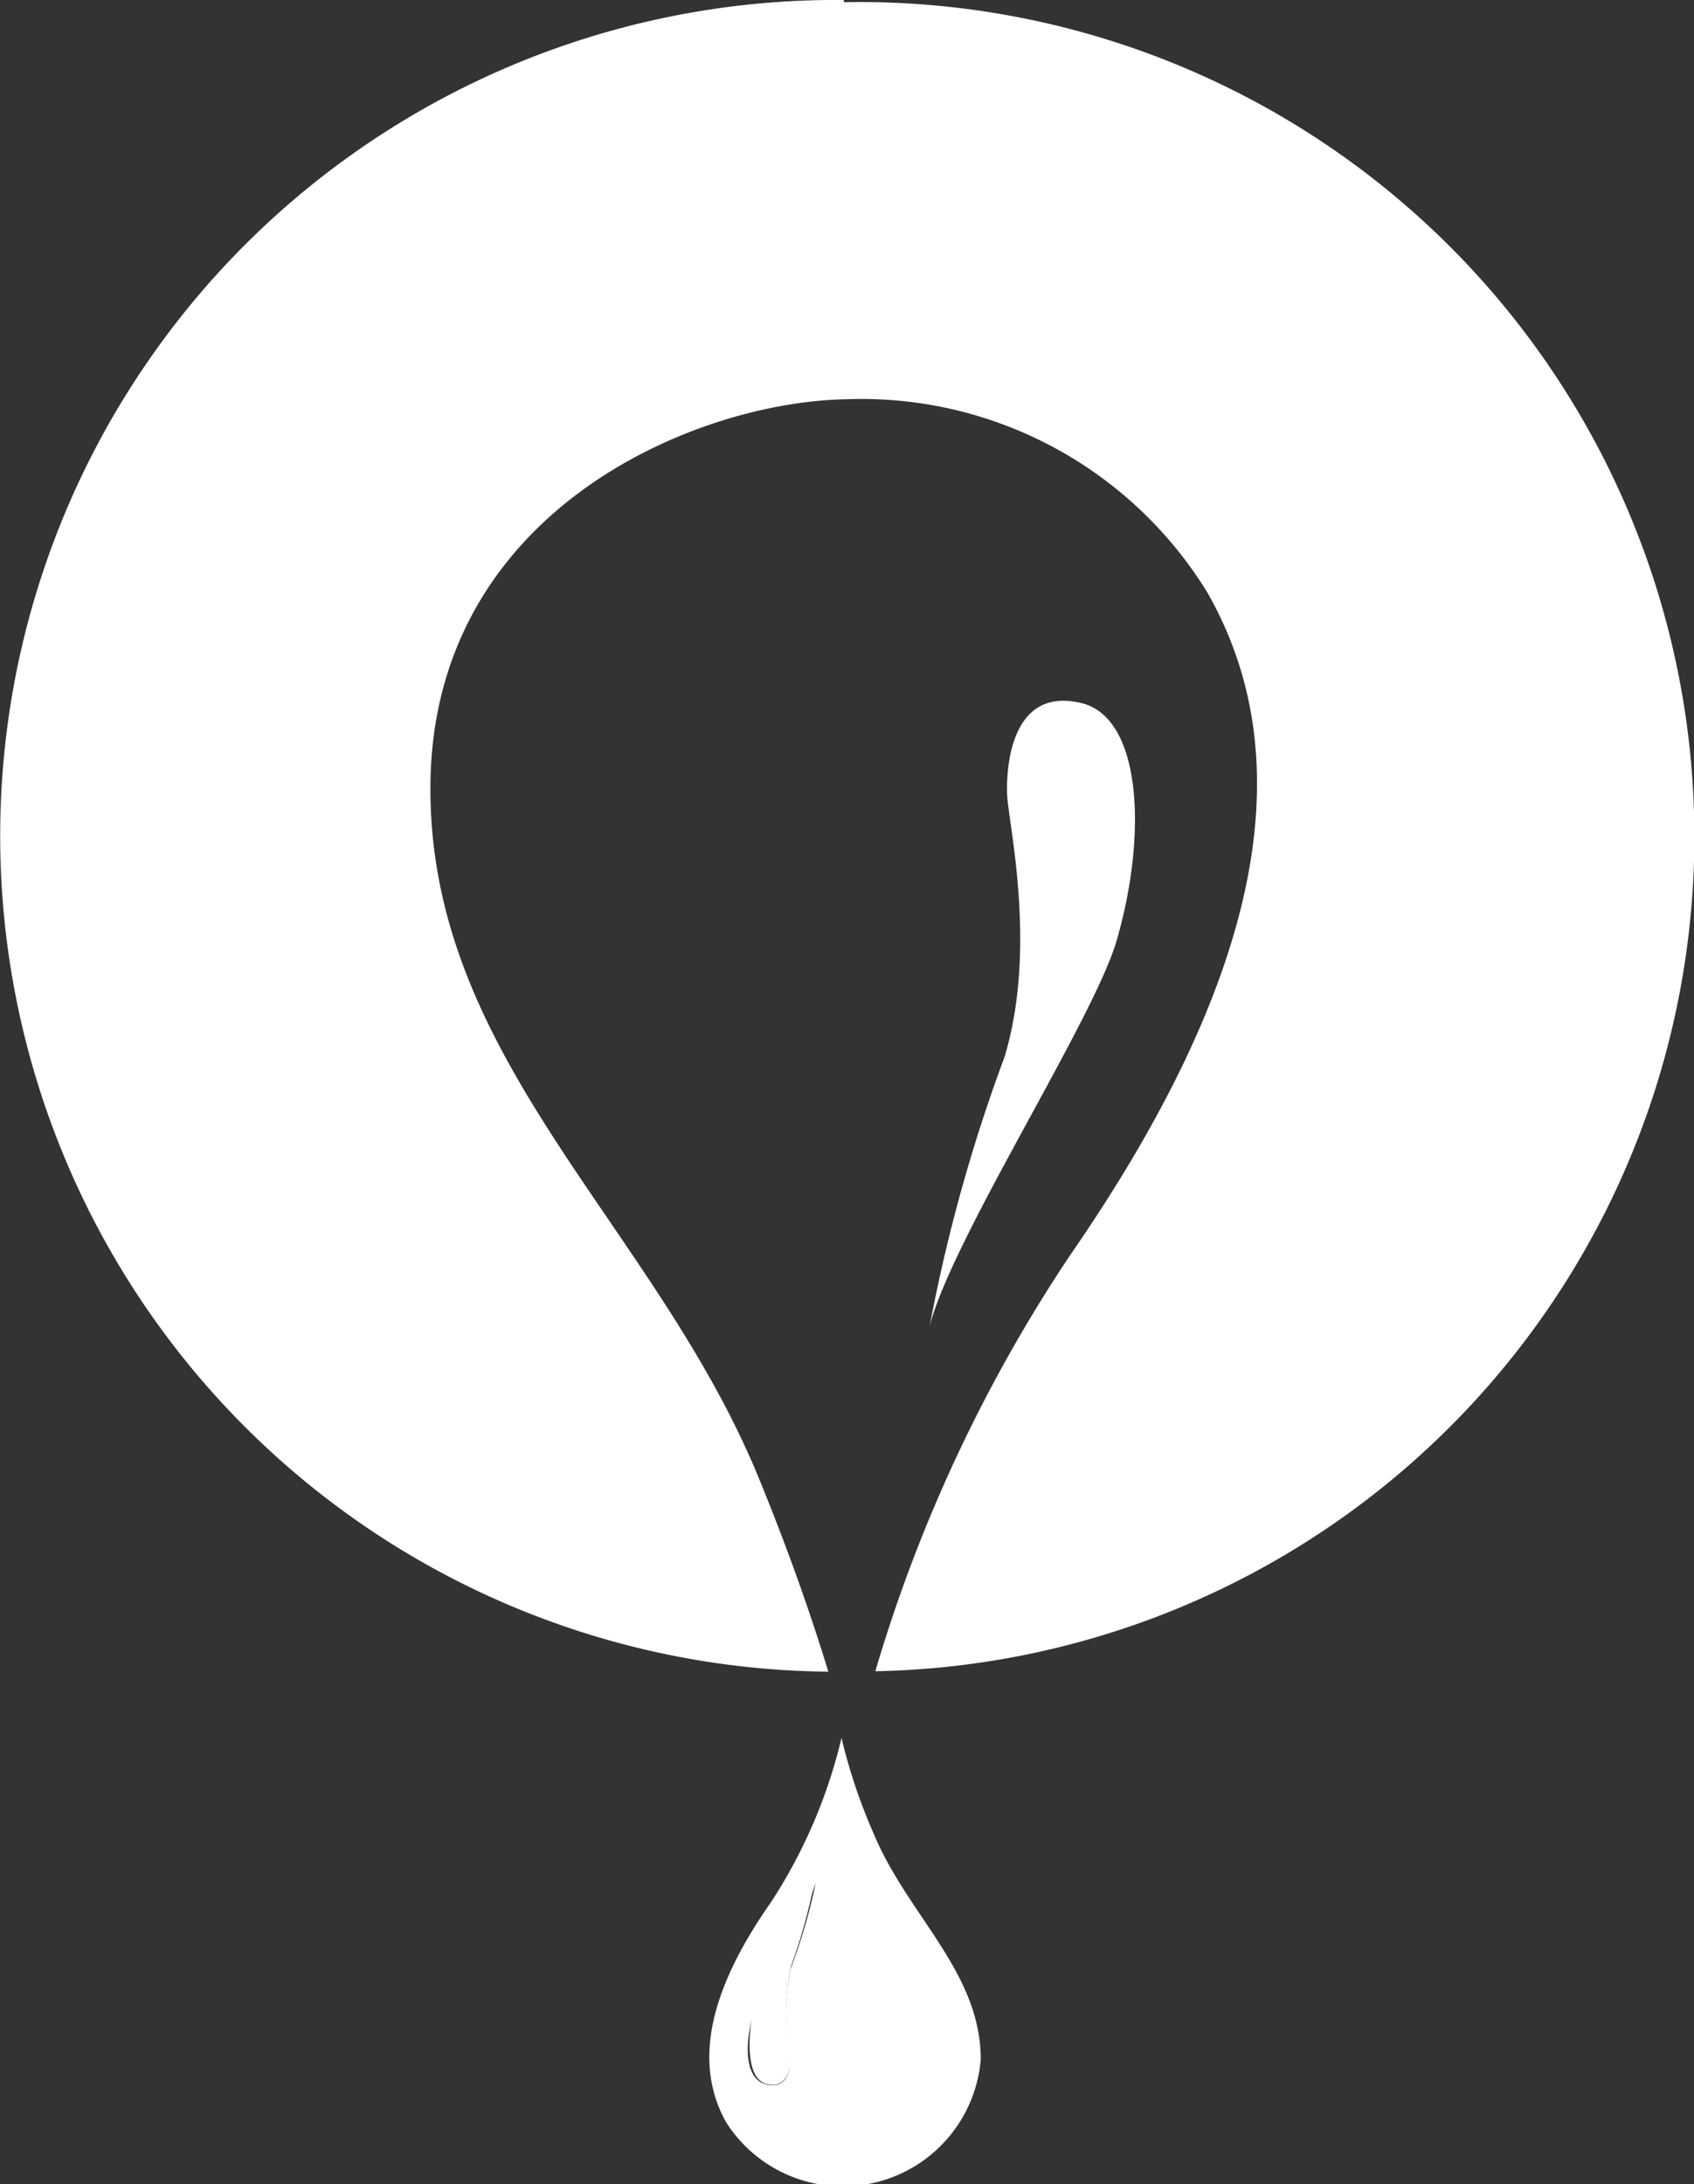
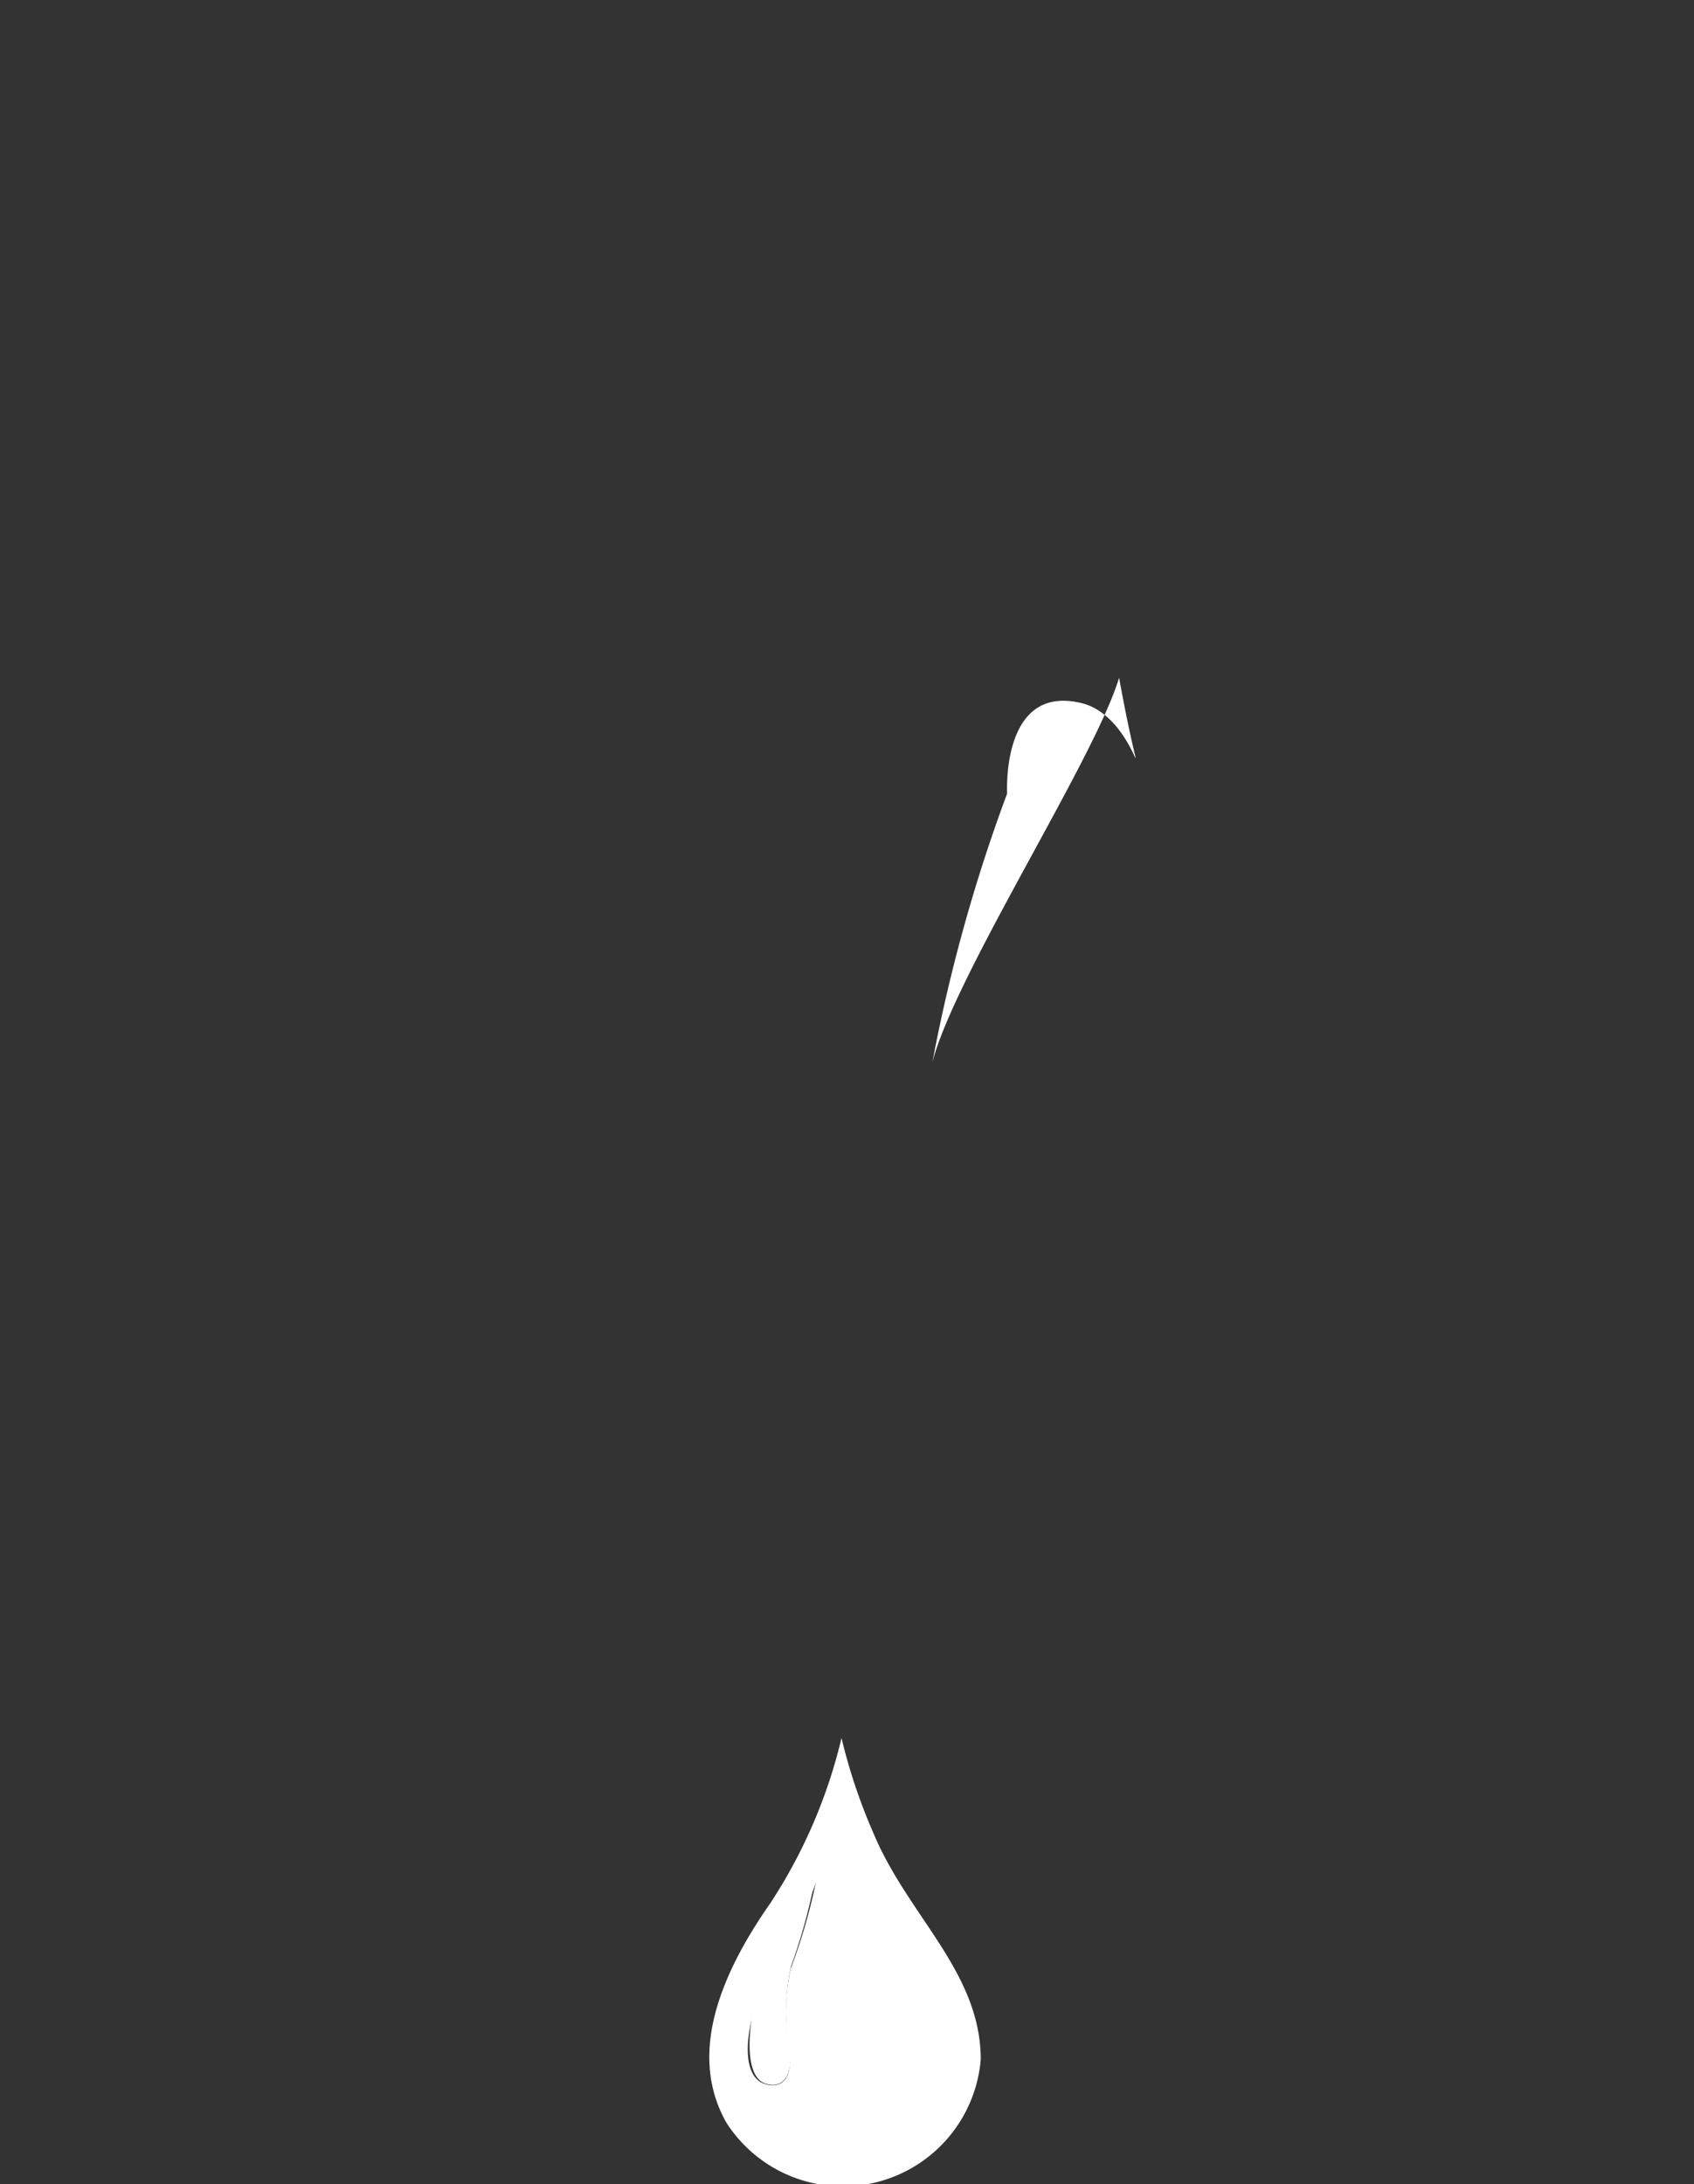
<svg xmlns="http://www.w3.org/2000/svg" viewBox="0 0 38.57 49.73">
  <rect x="0" y="0" width="38.57" height="49.73" fill="#333333" stroke="none" />
  <defs>
    <style>.cls-1{fill:#fff;}</style>
  </defs>
  <title>icon-dai</title>
  <g id="Layer_2" data-name="Layer 2">
    <g id="Layer_1-2" data-name="Layer 1">
      <path class="cls-1" d="M17.47,47.45c.51.12.54-.47.54-.68a4.66,4.66,0,0,1,0-2,13.16,13.16,0,0,0,.55-2c-.17.65-1.21,2.27-1.39,2.87C17,46.47,17,47.35,17.47,47.45Z" />
-       <path class="cls-1" d="M19.21,0a19,19,0,1,0-.35,38.06c-.33-1.08-.83-2.57-1.58-4.4-2.37-5.78-7.52-9.52-7.48-15.77s6-8.74,9.47-8.8a9.24,9.24,0,0,1,8.22,4.4c2.23,3.91,1.15,8.91-3.14,15.11a34.7,34.7,0,0,0-4.42,9.45,19,19,0,1,0-.71-38Z" />
      <path class="cls-1" d="M19.16,39.57a11.82,11.82,0,0,1-1.62,3.76c-1.4,2-1.76,3.66-1,5a3.15,3.15,0,0,0,5.79-1.44c0-2-1.67-3.28-2.45-5.17A12.74,12.74,0,0,1,19.16,39.57ZM18,44.83a4.66,4.66,0,0,0,0,1.95c0,.21,0,.8-.54.68s-.51-1-.27-1.75c.17-.6,1.22-2.22,1.39-2.87A13.16,13.16,0,0,1,18,44.83Z" />
-       <path class="cls-1" d="M24.59,16c-1.55-.35-1.68,1.42-1.66,2.07s.7,3.49-.06,6a37.36,37.36,0,0,0-1.7,6.11c.52-2,3.71-6.93,4.25-8.75C26.13,19,26,16.3,24.59,16Z" />
+       <path class="cls-1" d="M24.59,16c-1.55-.35-1.68,1.42-1.66,2.07a37.36,37.36,0,0,0-1.7,6.11c.52-2,3.71-6.93,4.25-8.75C26.13,19,26,16.3,24.59,16Z" />
    </g>
  </g>
</svg>